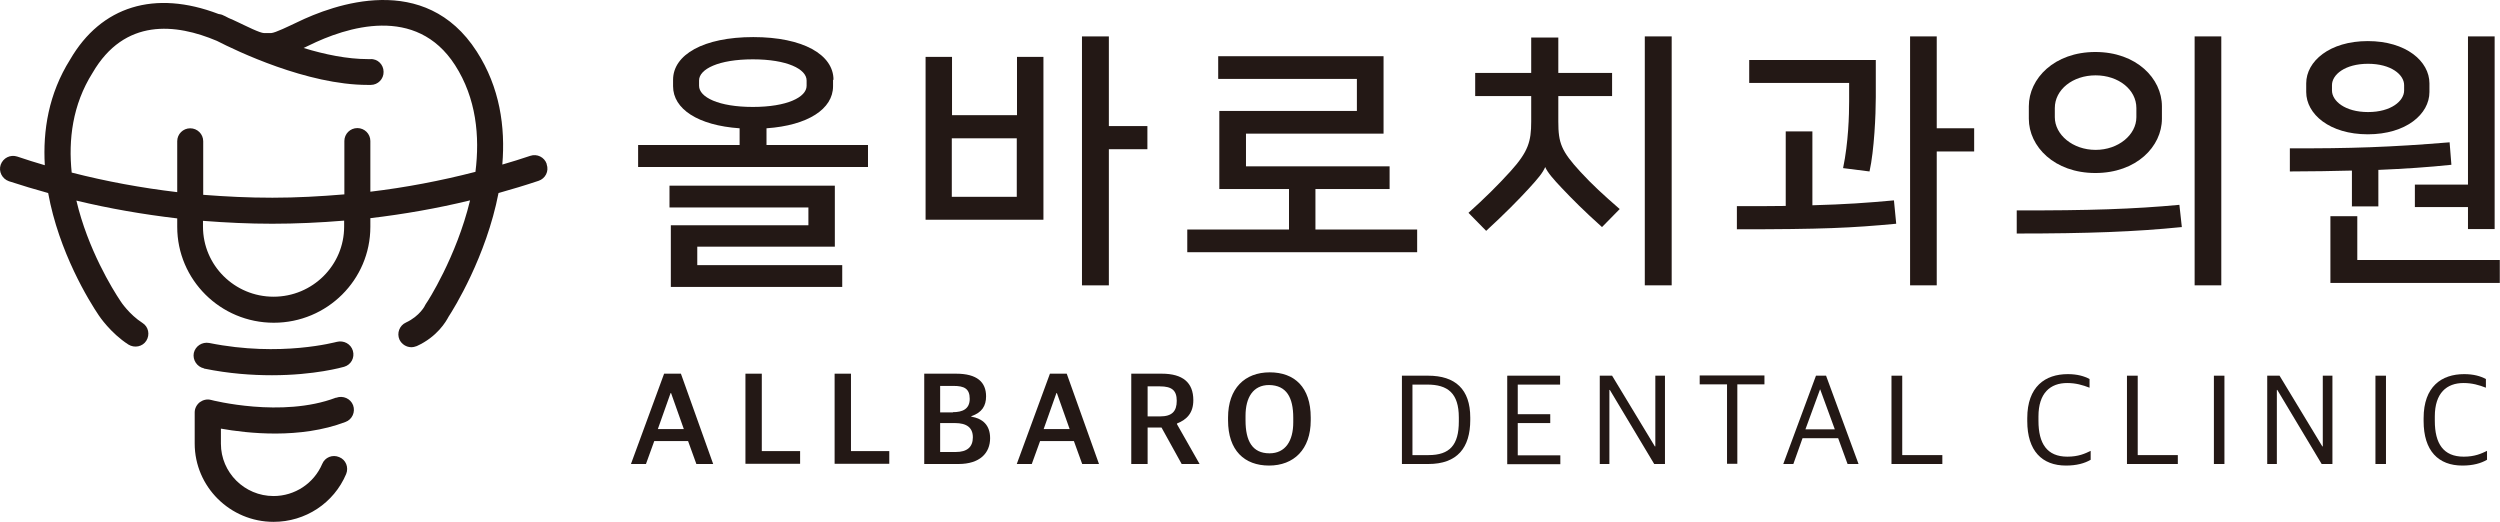
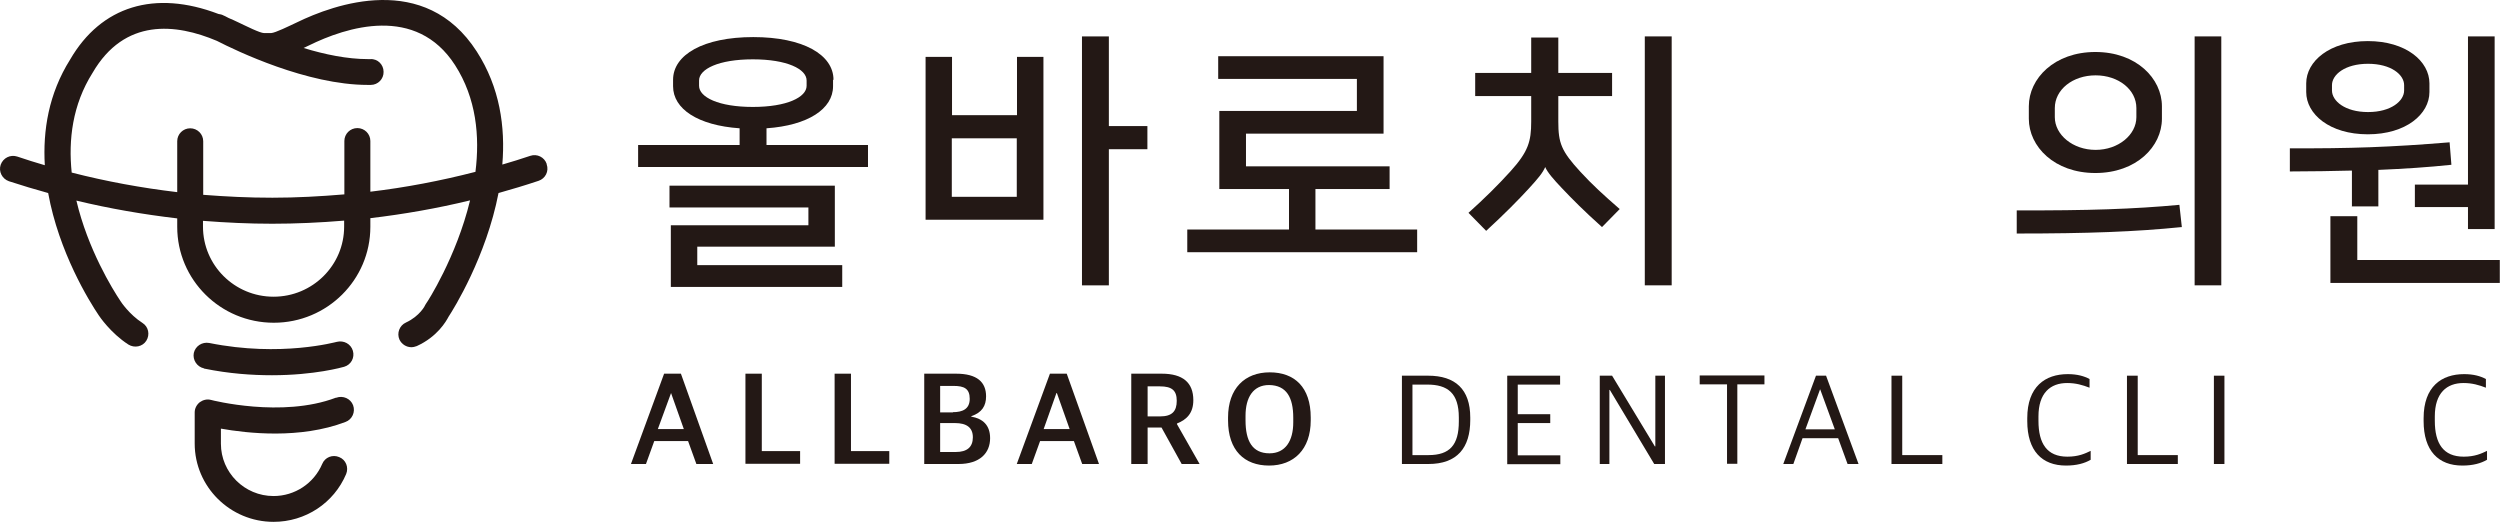
<svg xmlns="http://www.w3.org/2000/svg" width="824" height="172" viewBox="0 0 824 172" fill="none">
  <path d="M67.274 121.479C75.471 123.165 83.077 123.678 89.65 123.678C103.681 123.678 112.912 121.039 113.429 120.892C115.718 120.232 116.974 117.886 116.309 115.613C115.644 113.339 113.281 112.093 110.992 112.68C110.844 112.68 92.604 117.812 68.972 113.046C66.609 112.606 64.394 114.073 63.877 116.346C63.434 118.619 64.91 120.892 67.2 121.405L67.274 121.479Z" fill="#231815" />
  <path d="M110.697 131.084C92.899 137.83 69.785 131.891 69.563 131.818C68.234 131.451 66.904 131.818 65.871 132.551C64.837 133.357 64.172 134.604 64.172 135.924V146.189C64.172 160.415 75.84 172 90.167 172C100.653 172 110.032 165.841 114.094 156.235C114.98 154.035 114.02 151.542 111.804 150.662C109.589 149.709 107.078 150.736 106.192 152.935C103.46 159.315 97.182 163.494 90.167 163.494C80.567 163.494 72.812 155.722 72.812 146.263V141.277C81.453 142.816 98.881 144.796 113.872 139.077C116.088 138.27 117.195 135.777 116.383 133.577C115.571 131.378 113.06 130.278 110.844 131.084H110.697Z" fill="#231815" />
  <path d="M180.188 54.019C179.45 51.819 177.013 50.573 174.723 51.379C171.696 52.406 168.594 53.359 165.566 54.239C166.6 41.847 164.754 28.795 157.147 16.99C140.088 -9.554 110.032 1.445 97.847 7.384C95.336 8.557 90.757 10.83 89.354 10.904H87.065C85.662 10.904 81.083 8.557 78.573 7.384C77.465 6.871 76.431 6.357 75.323 5.917C74.363 5.404 73.772 5.111 73.698 5.111C73.182 4.818 72.591 4.671 72 4.598C51.027 -3.395 33.377 1.958 23.112 19.629C16.023 30.922 14.103 43.02 14.767 54.459C11.74 53.579 8.712 52.626 5.684 51.599C3.395 50.866 1.032 52.039 0.219 54.312C-0.519 56.512 0.662 58.932 2.952 59.738C7.235 61.132 11.592 62.452 15.875 63.625C19.42 83.129 29.389 99.261 32.565 103.954C32.713 104.174 36.405 109.747 42.313 113.559C44.307 114.806 46.965 114.293 48.221 112.313C49.476 110.333 48.959 107.693 46.965 106.447C42.608 103.661 39.802 99.408 39.728 99.261C37.07 95.301 28.946 82.103 25.18 66.118C36.11 68.757 47.187 70.664 58.412 71.984V74.77C58.412 92.222 72.665 106.374 90.241 106.374C107.817 106.374 122.069 92.222 122.069 74.77V71.91C133.147 70.591 144.076 68.684 154.932 66.044C150.427 84.743 140.753 99.701 140.531 99.921C140.384 100.068 140.31 100.361 140.162 100.508C140.162 100.654 138.39 104.174 133.811 106.3C131.67 107.253 130.71 109.82 131.67 111.946C132.408 113.486 133.959 114.439 135.584 114.439C136.174 114.439 136.765 114.293 137.356 114.073C144.15 110.993 147.03 105.934 147.842 104.394C149.541 101.827 160.249 84.596 164.311 63.625C168.742 62.378 173.173 61.058 177.53 59.592C179.745 58.858 181 56.439 180.188 54.166V54.019ZM113.429 74.697C113.429 87.456 103.016 97.794 90.167 97.794C77.317 97.794 66.904 87.456 66.904 74.697V72.79C74.437 73.377 82.043 73.744 89.724 73.744C97.404 73.744 105.601 73.377 113.429 72.717V74.77V74.697ZM156.63 56.659C145.258 59.592 133.737 61.792 122.069 63.185V46.467C122.069 44.12 120.149 42.214 117.786 42.214C115.423 42.214 113.503 44.12 113.503 46.467V64.065C105.675 64.725 97.773 65.165 89.797 65.165C81.822 65.165 74.585 64.798 66.978 64.211V46.54C66.978 44.193 65.058 42.287 62.695 42.287C60.332 42.287 58.412 44.193 58.412 46.54V63.331C46.67 61.938 35.076 59.812 23.629 56.879C22.521 46.1 23.851 34.588 30.497 24.029C41.057 5.844 57.969 7.751 71.483 13.47C77.908 16.77 101.244 27.988 121.183 27.988C121.552 27.988 121.848 27.988 122.217 27.988C124.58 27.988 126.5 26.009 126.426 23.662C126.426 21.316 124.506 19.336 122.069 19.483C121.774 19.483 121.479 19.483 121.257 19.483C114.463 19.483 107.004 17.943 100.062 15.816C100.653 15.523 101.17 15.303 101.761 15.01C114.241 8.85 137.134 1.518 149.984 21.462C157 32.388 158.181 44.927 156.704 56.659H156.63Z" fill="#231815" />
-   <path d="M218.89 123.165H224.429L235.063 152.935H229.524L226.792 145.383H215.641L212.909 152.935H207.961L218.89 123.165ZM216.896 141.423H225.389L221.18 129.544H221.032L216.823 141.423H216.896Z" fill="#231815" />
+   <path d="M218.89 123.165H224.429L235.063 152.935H229.524L226.792 145.383H215.641L212.909 152.935H207.961L218.89 123.165ZM216.896 141.423H225.389L221.18 129.544L216.823 141.423H216.896Z" fill="#231815" />
  <path d="M245.697 123.165H251.088V148.682H263.716V152.862H245.697V123.092V123.165Z" fill="#231815" />
  <path d="M275.089 123.165H280.48V148.682H293.108V152.862H275.089V123.092V123.165Z" fill="#231815" />
  <path d="M304.555 123.165H315.115C322.057 123.165 325.011 125.952 325.011 130.644C325.011 133.724 323.681 135.997 320.137 137.17V137.317C323.903 137.977 326.34 140.103 326.34 144.43C326.34 149.342 322.943 152.935 315.927 152.935H304.629V123.165H304.555ZM314.081 135.851C317.257 135.851 319.62 134.824 319.62 131.451C319.62 128.078 317.774 127.198 314.303 127.198H309.872V135.924H314.081V135.851ZM315.041 148.976C318.734 148.976 320.654 147.363 320.654 144.136C320.654 140.91 318.586 139.443 314.746 139.443H309.872V148.976H315.041Z" fill="#231815" />
  <path d="M346.058 123.165H351.596L362.23 152.935H356.692L353.959 145.383H342.808L340.076 152.935H335.128L346.058 123.165ZM344.064 141.423H352.556L348.347 129.544H348.199L343.99 141.423H344.064Z" fill="#231815" />
  <path d="M372.865 123.165H382.908C389.85 123.165 393.321 126.098 393.321 131.891C393.321 136.07 391.253 138.27 387.93 139.59V139.81L395.388 152.935H389.48L382.834 140.91H378.255V152.935H372.865V123.165ZM382.391 137.244C386.305 137.244 387.856 135.557 387.856 132.111C387.856 128.665 386.231 127.345 382.317 127.345H378.255V137.244H382.391Z" fill="#231815" />
  <path d="M404.767 138.564V137.61C404.767 128.005 410.306 122.725 418.503 122.725C426.7 122.725 432.017 127.638 432.017 137.61V138.564C432.017 148.169 426.405 153.449 418.281 153.449C410.158 153.449 404.767 148.463 404.767 138.564ZM426.257 139.15V137.684C426.257 131.011 424.042 126.978 418.281 126.905C413.038 126.905 410.527 131.011 410.527 137.024V138.564C410.527 145.31 412.743 149.416 418.429 149.416C423.672 149.416 426.257 145.31 426.257 139.223V139.15Z" fill="#231815" />
  <path d="M462.074 123.825H470.714C479.65 123.825 484.597 128.298 484.597 137.61V138.417C484.597 147.583 480.314 152.935 470.788 152.935H462.074V123.825ZM470.862 150.002C477.803 150.002 480.831 146.703 480.831 138.93V137.61C480.831 129.544 477.139 126.758 470.418 126.758H465.544V150.002H470.862Z" fill="#231815" />
  <path d="M496.856 123.825H514.211V126.758H500.253V136.51H510.961V139.443H500.253V150.076H514.285V153.009H496.782V123.898L496.856 123.825Z" fill="#231815" />
  <path d="M527.282 123.825H531.344L545.449 147.143H545.596V123.825H548.772V152.935H545.227L530.605 128.518H530.457V152.935H527.282V123.825Z" fill="#231815" />
  <path d="M569.154 126.685H560.218V123.752H581.561V126.685H572.625V152.862H569.228V126.685H569.154Z" fill="#231815" />
  <path d="M598.472 123.825H601.869L612.577 152.935H608.959L605.857 144.43H594.115L591.087 152.935H587.764L598.546 123.825H598.472ZM595.075 141.497H604.749L599.949 128.371H599.875L595.075 141.497Z" fill="#231815" />
  <path d="M623.507 123.825H626.977V150.002H640.196V152.935H623.433V123.825H623.507Z" fill="#231815" />
  <path d="M668.185 138.71V137.83C668.185 127.418 674.093 123.312 681.552 123.312C684.653 123.312 686.942 123.972 688.715 124.925V127.785C686.426 126.905 684.21 126.245 681.33 126.245C675.791 126.245 671.877 129.544 671.877 137.244V138.71C671.877 146.189 674.684 150.516 681.404 150.516C685.096 150.516 687.238 149.489 689.084 148.609V151.542C687.09 152.715 684.432 153.449 680.961 153.449C673.059 153.449 668.185 148.609 668.185 138.783V138.71Z" fill="#231815" />
  <path d="M701.121 123.825H704.592V150.002H717.811V152.935H701.048V123.825H701.121Z" fill="#231815" />
  <path d="M729.701 123.825H733.172V152.935H729.701V123.825Z" fill="#231815" />
-   <path d="M747.277 123.825H751.339L765.444 147.143H765.591V123.825H768.767V152.935H765.222L750.6 128.518H750.452V152.935H747.277V123.825Z" fill="#231815" />
-   <path d="M782.946 123.825H786.417V152.935H782.946V123.825Z" fill="#231815" />
  <path d="M798.823 138.71V137.83C798.823 127.418 804.731 123.312 812.19 123.312C815.291 123.312 817.581 123.972 819.353 124.925V127.785C817.064 126.905 814.848 126.245 811.968 126.245C806.429 126.245 802.516 129.544 802.516 137.244V138.71C802.516 146.189 805.322 150.516 812.042 150.516C815.734 150.516 817.876 149.489 819.722 148.609V151.542C817.728 152.715 815.07 153.449 811.599 153.449C803.697 153.449 798.823 148.609 798.823 138.783V138.71Z" fill="#231815" />
  <path d="M274.572 26.302V28.428C274.572 35.908 266.301 41.334 252.639 42.287V47.786H286.092V55.046H210.324V47.786H243.777V42.287C230.041 41.334 221.844 35.908 221.844 28.428V26.302C221.844 18.016 231.888 12.223 248.282 12.223C264.676 12.223 274.72 18.016 274.72 26.302H274.572ZM221.106 94.568V74.257H266.449V68.391H220.663V61.205H275.163V81.296H229.82V87.382H277.6V94.568H221.18H221.106ZM265.858 28.282V26.522C265.858 22.782 259.433 19.556 248.134 19.556C236.835 19.556 230.411 22.782 230.411 26.522V28.282C230.411 32.021 236.835 35.248 248.134 35.248C259.433 35.248 265.858 32.021 265.858 28.282Z" fill="#231815" />
  <path d="M305.072 72.424V18.749H313.786V37.961H335.202V18.749H343.916V72.424H305.145H305.072ZM313.712 64.871H335.128V45.587H313.712V64.871ZM378.182 49.18H365.48V94.055H356.618V12.004H365.48V41.554H378.182V49.18Z" fill="#231815" />
  <path d="M401.887 62.305V36.568H447.23V26.009H401.518V18.529H456.018V44.047H410.675V54.826H458.012V62.305H433.568V75.65H467.095V83.129H391.327V75.65H424.854V62.305H402.035H401.887Z" fill="#231815" />
  <path d="M509.337 54.972C508.524 56.952 506.9 58.859 504.02 62.012C500.327 66.044 495.896 70.517 489.841 76.09L484.007 70.151C489.398 65.311 493.755 60.985 497.816 56.512C503.724 49.986 504.684 46.613 504.684 40.087V31.655H486.222V24.029H504.684V12.37H513.62V24.029H531.344V31.655H513.62V40.087C513.62 47.127 514.58 49.766 520.931 56.659C524.771 60.838 528.537 64.285 533.854 68.904L528.02 74.844C521.891 69.344 518.199 65.605 514.728 61.938C512.217 59.298 510.001 56.805 509.263 54.972H509.189H509.337ZM542.125 94.055V12.004H550.987V94.055H542.125Z" fill="#231815" />
-   <path d="M624.984 73.744C610.14 75.137 600.761 75.577 572.477 75.577V67.951C578.607 67.951 583.924 67.951 588.576 67.878V43.313H597.364V67.658C608.22 67.364 615.457 66.851 624.245 66.044L624.984 73.67V73.744ZM576.539 19.776H618.263V32.021C618.263 37.887 617.746 49.473 616.196 56.512L607.481 55.412C609.254 46.907 609.475 37.814 609.475 33.415V27.328H576.539V19.703V19.776ZM629.562 94.055V12.004H638.35V42.287H650.683V49.913H638.35V94.055H629.562Z" fill="#231815" />
  <path d="M719.067 74.844C703.928 76.383 688.124 76.97 664.714 76.97V69.344C688.346 69.418 703.411 68.904 718.328 67.511L719.141 74.917L719.067 74.844ZM668.702 39.134V35.028C668.702 25.862 677.121 17.136 690.635 17.136C704.149 17.136 712.568 25.862 712.568 35.028V39.134C712.568 48.3 704.149 57.025 690.635 57.025C677.121 57.025 668.702 48.3 668.702 39.134ZM704.149 38.621V35.614C704.149 29.528 698.241 24.835 690.709 24.835C683.176 24.835 677.268 29.528 677.268 35.614V38.621C677.268 44.413 683.176 49.4 690.709 49.4C698.241 49.4 704.149 44.413 704.149 38.621ZM723.35 94.055V12.004H732.138V94.055H723.35Z" fill="#231815" />
  <path d="M775.192 67.951V56.219C768.915 56.365 762.12 56.512 754.736 56.512V48.886C774.527 48.96 787.82 48.52 807.39 46.907L807.98 54.312C800.374 55.119 792.546 55.632 783.906 55.999V68.024H775.118L775.192 67.951ZM760.127 30.335V27.475C760.127 20.216 767.807 13.543 780.435 13.543C793.063 13.543 800.743 20.216 800.743 27.475V30.335C800.743 37.594 793.063 44.267 780.435 44.267C767.807 44.267 760.127 37.594 760.127 30.335ZM776.964 85.696H823.932V93.248H768.102V71.251H776.964V85.696ZM792.398 29.822V28.062C792.398 24.616 788.115 21.023 780.509 21.023C772.902 21.023 768.619 24.616 768.619 28.062V29.822C768.619 33.268 772.902 36.934 780.509 36.934C788.115 36.934 792.398 33.268 792.398 29.822ZM813.445 75.504V68.244H795.943V60.838H813.445V12.004H822.233V75.504H813.445Z" fill="#231815" />
</svg>